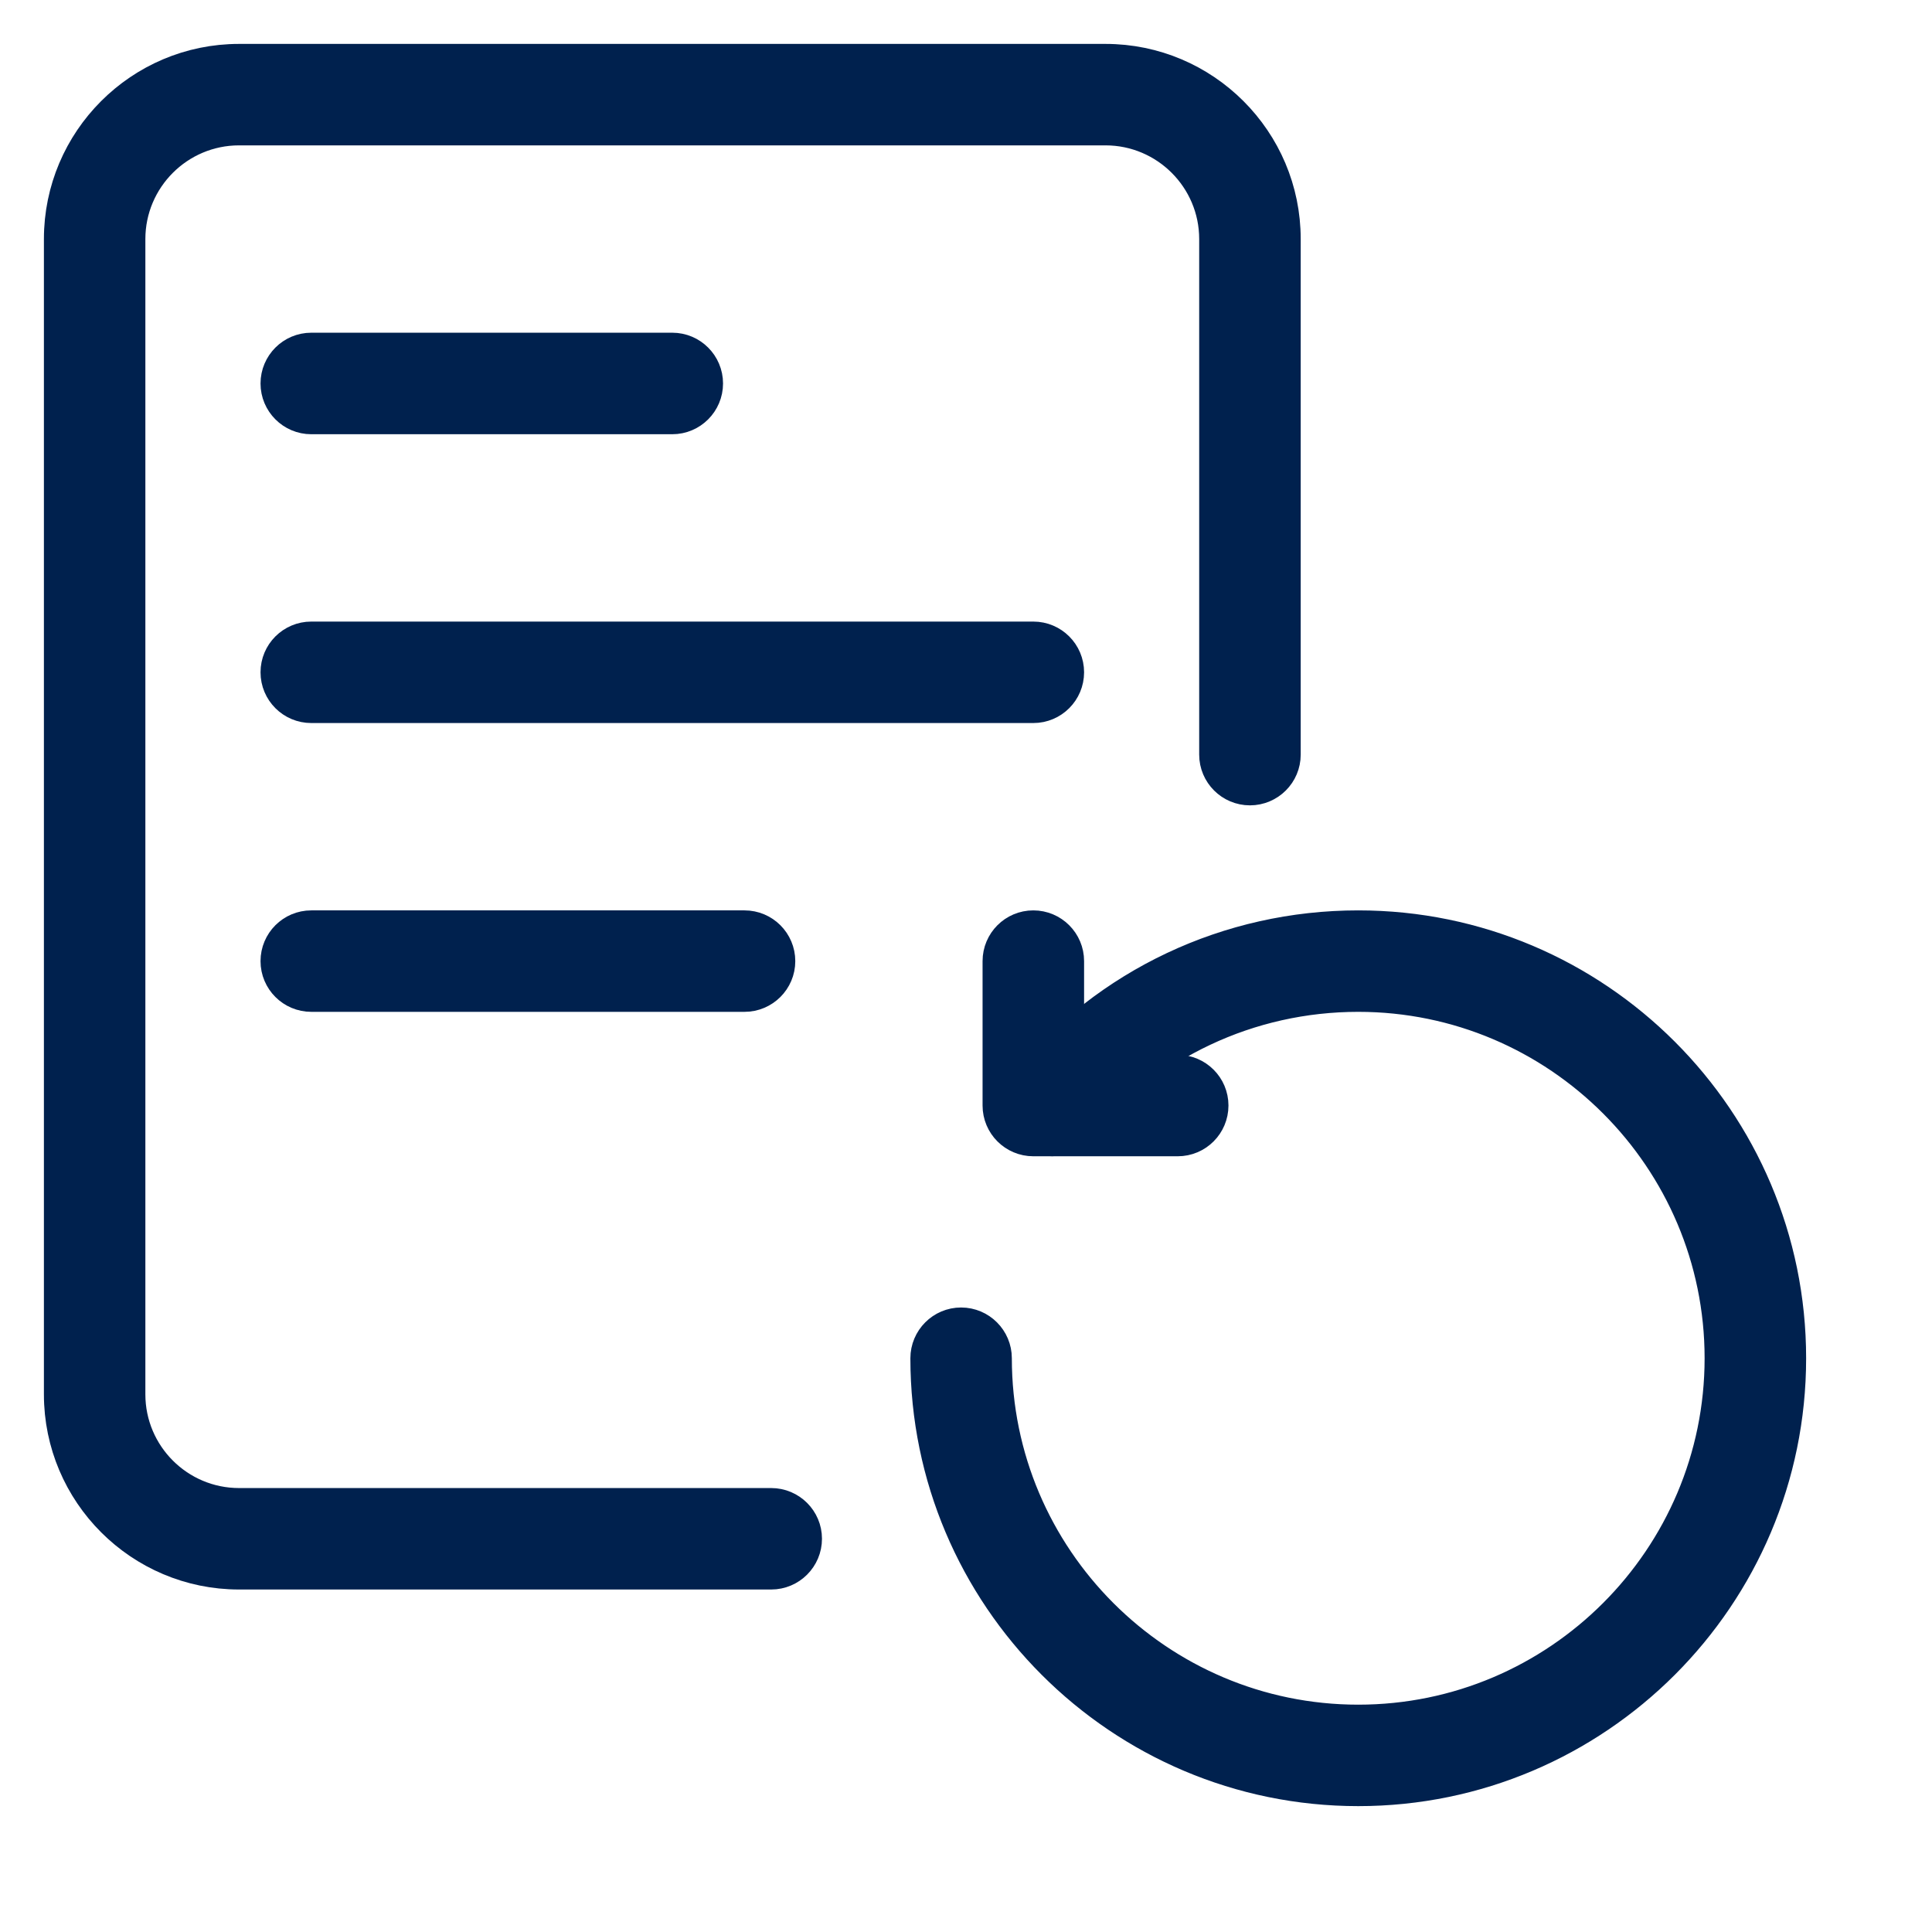
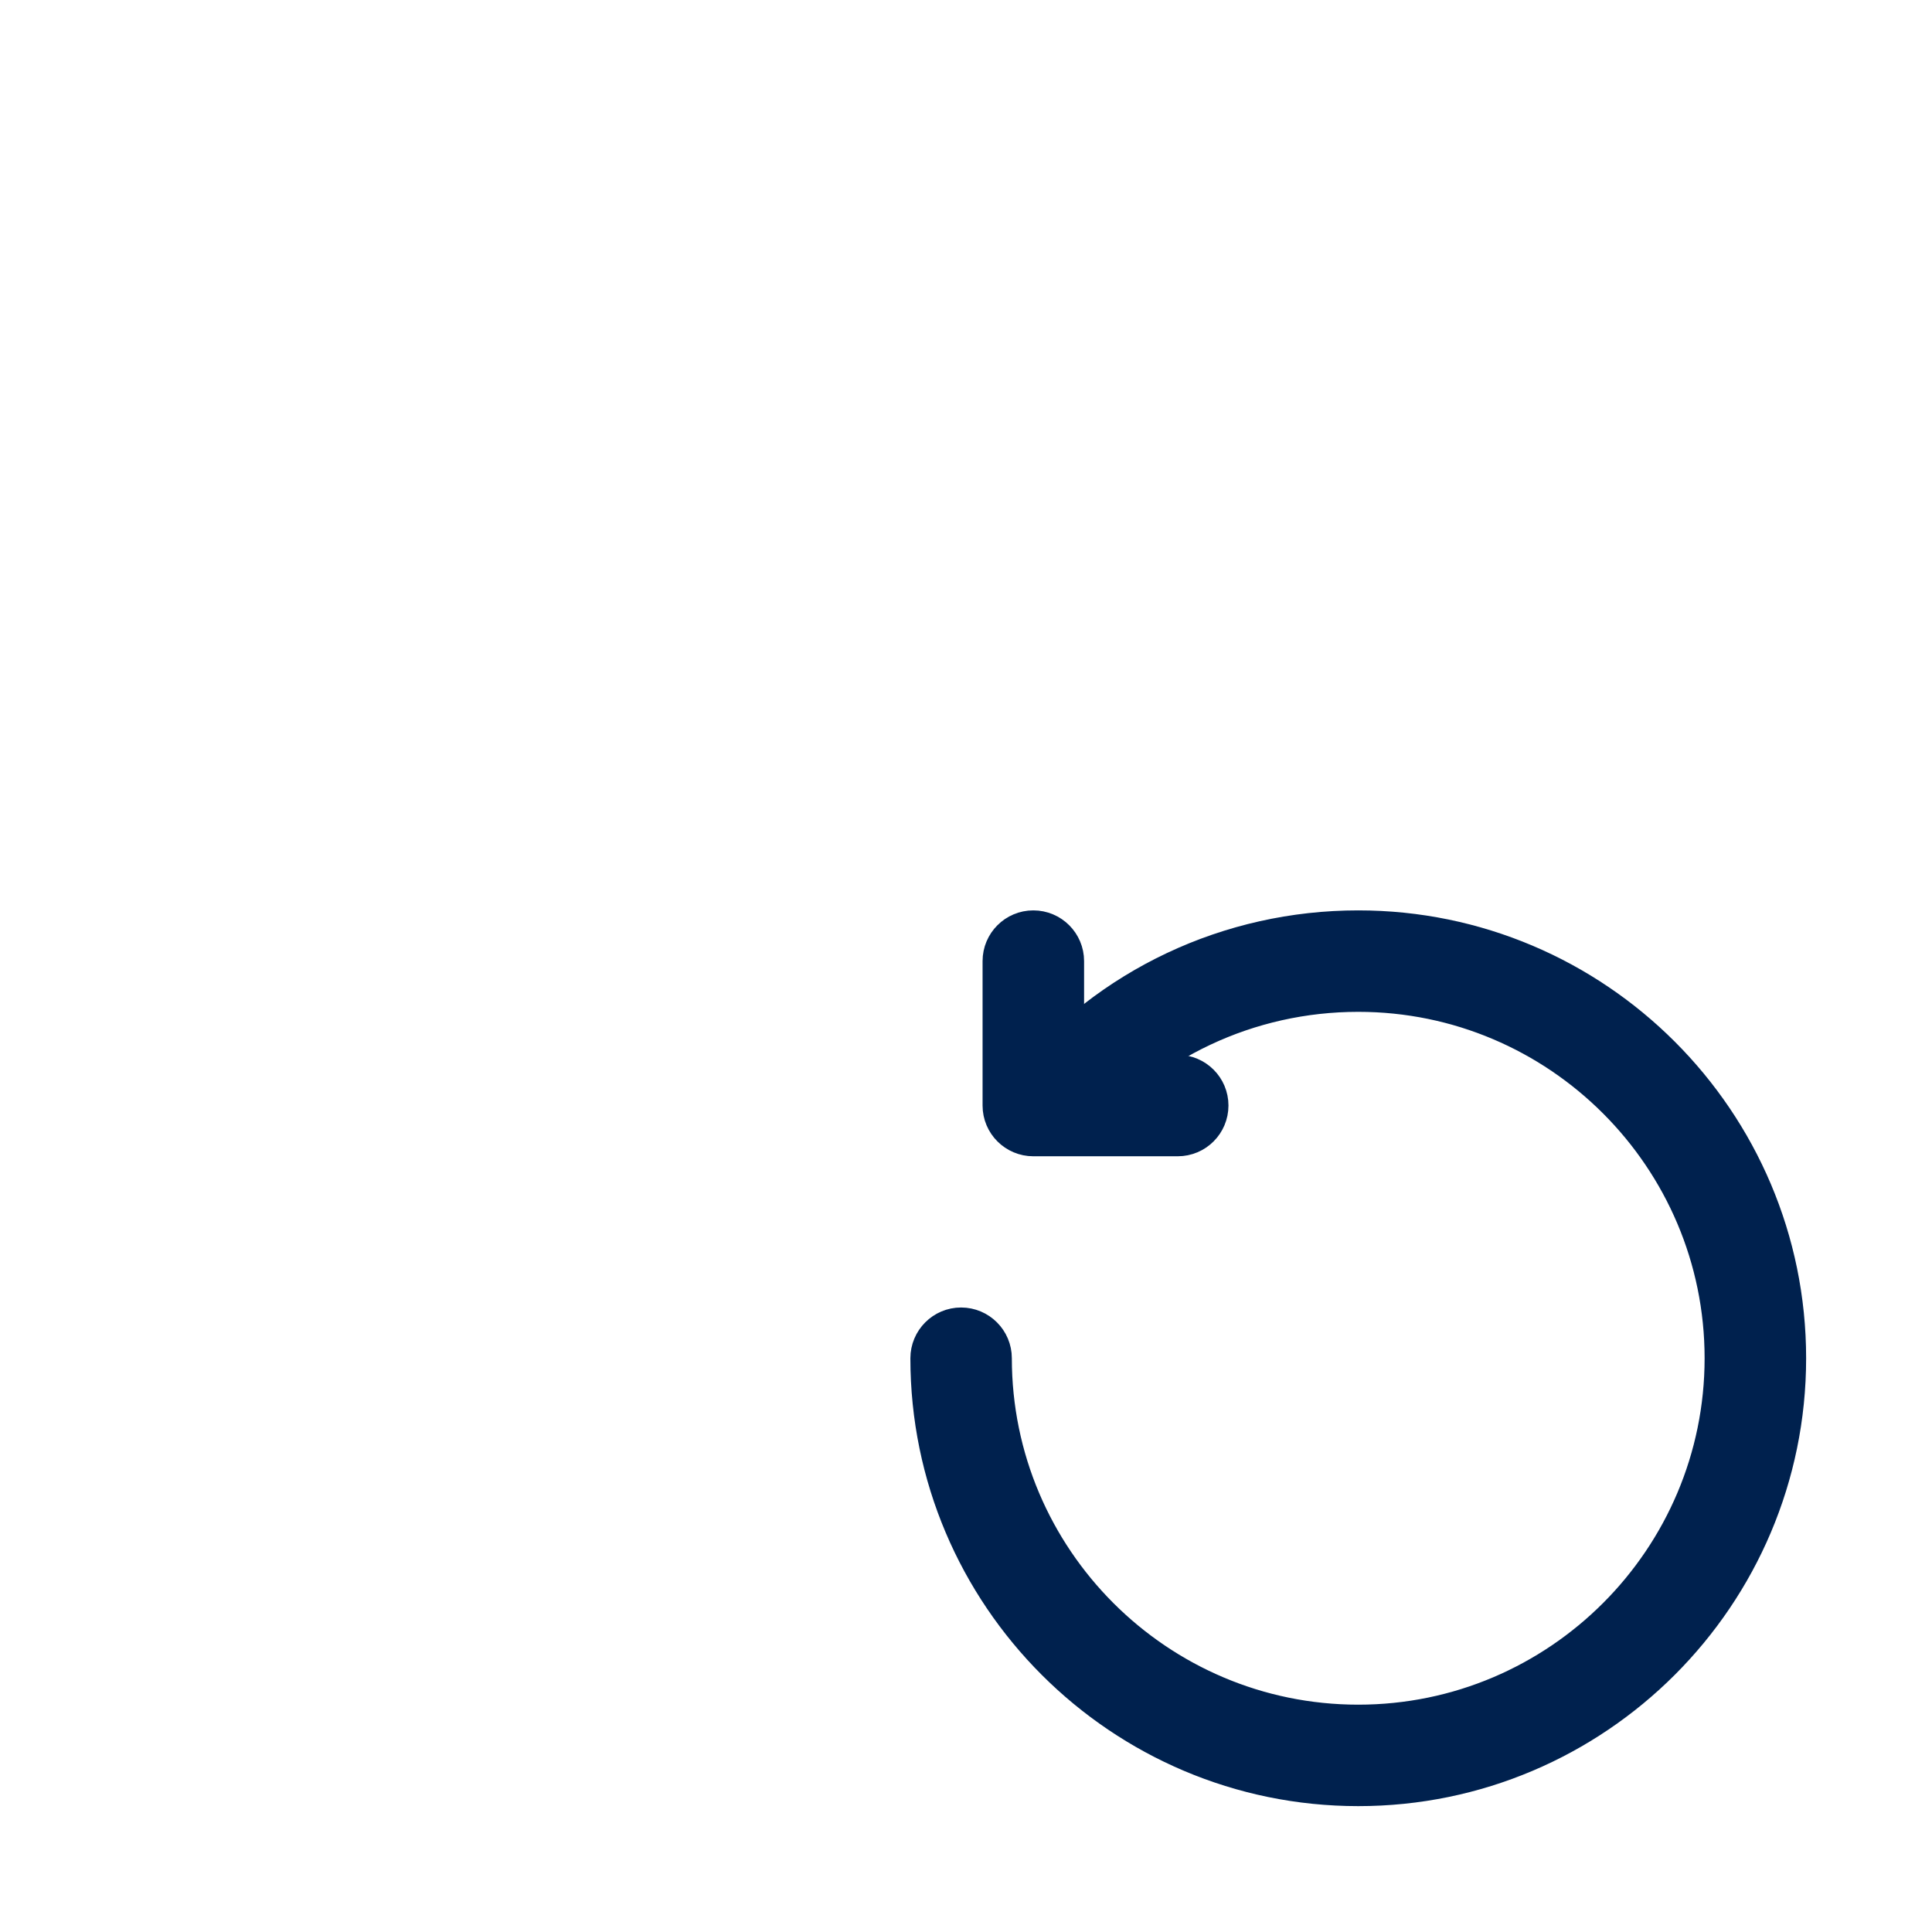
<svg xmlns="http://www.w3.org/2000/svg" width="33" height="33" viewBox="0 0 33 33" fill="none">
-   <path d="M13.173 26.9H4.083C2.383 26.9 1 25.517 1 23.817V4.083C1 2.383 2.383 1 4.083 1H18.883C20.584 1 21.967 2.383 21.967 4.083V12.889C21.967 13.23 21.69 13.506 21.35 13.506C21.01 13.506 20.733 13.23 20.733 12.889V4.083C20.733 3.063 19.903 2.233 18.883 2.233H4.083C3.063 2.233 2.233 3.063 2.233 4.083V23.817C2.233 24.837 3.063 25.667 4.083 25.667H13.173C13.513 25.667 13.79 25.943 13.79 26.283C13.79 26.624 13.513 26.9 13.173 26.9Z" fill="#00214E" stroke="#00214E" stroke-width="0.5" />
-   <path d="M17.65 12.1H5.317C4.976 12.1 4.7 11.824 4.7 11.483C4.7 11.143 4.976 10.867 5.317 10.867H17.65C17.991 10.867 18.267 11.143 18.267 11.483C18.267 11.824 17.991 12.1 17.65 12.1Z" fill="#00214E" stroke="#00214E" stroke-width="0.5" />
-   <path d="M12.717 17.033H5.317C4.976 17.033 4.7 16.757 4.7 16.417C4.7 16.076 4.976 15.8 5.317 15.8H12.717C13.057 15.8 13.334 16.076 13.334 16.417C13.334 16.757 13.057 17.033 12.717 17.033Z" fill="#00214E" stroke="#00214E" stroke-width="0.5" />
-   <path d="M11.483 7.167H5.317C4.976 7.167 4.7 6.89 4.7 6.55C4.7 6.21 4.976 5.933 5.317 5.933H11.483C11.824 5.933 12.1 6.21 12.1 6.55C12.1 6.89 11.824 7.167 11.483 7.167Z" fill="#00214E" stroke="#00214E" stroke-width="0.5" />
-   <path d="M23.2 30.6C19.119 30.6 15.8 27.281 15.8 23.2C15.8 22.86 16.076 22.583 16.416 22.583C16.757 22.583 17.033 22.86 17.033 23.2C17.033 26.6 19.799 29.367 23.2 29.367C26.6 29.367 29.366 26.6 29.366 23.2C29.366 19.8 26.6 17.033 23.2 17.033C21.347 17.033 19.614 17.85 18.447 19.274C18.23 19.537 17.843 19.575 17.578 19.359C17.316 19.144 17.277 18.755 17.493 18.491C18.897 16.782 20.976 15.8 23.2 15.8C27.281 15.8 30.6 19.119 30.6 23.2C30.6 27.281 27.281 30.6 23.2 30.6Z" fill="#00214E" stroke="#00214E" stroke-width="0.5" />
+   <path d="M23.2 30.6C19.119 30.6 15.8 27.281 15.8 23.2C15.8 22.86 16.076 22.583 16.416 22.583C16.757 22.583 17.033 22.86 17.033 23.2C17.033 26.6 19.799 29.367 23.2 29.367C26.6 29.367 29.366 26.6 29.366 23.2C29.366 19.8 26.6 17.033 23.2 17.033C21.347 17.033 19.614 17.85 18.447 19.274C17.316 19.144 17.277 18.755 17.493 18.491C18.897 16.782 20.976 15.8 23.2 15.8C27.281 15.8 30.6 19.119 30.6 23.2C30.6 27.281 27.281 30.6 23.2 30.6Z" fill="#00214E" stroke="#00214E" stroke-width="0.5" />
  <path d="M20.116 19.5H17.65C17.309 19.5 17.033 19.224 17.033 18.883V16.417C17.033 16.076 17.309 15.8 17.65 15.8C17.99 15.8 18.267 16.076 18.267 16.417V18.267H20.116C20.457 18.267 20.733 18.543 20.733 18.883C20.733 19.224 20.457 19.5 20.116 19.5Z" fill="#00214E" stroke="#00214E" stroke-width="0.5" />
</svg>